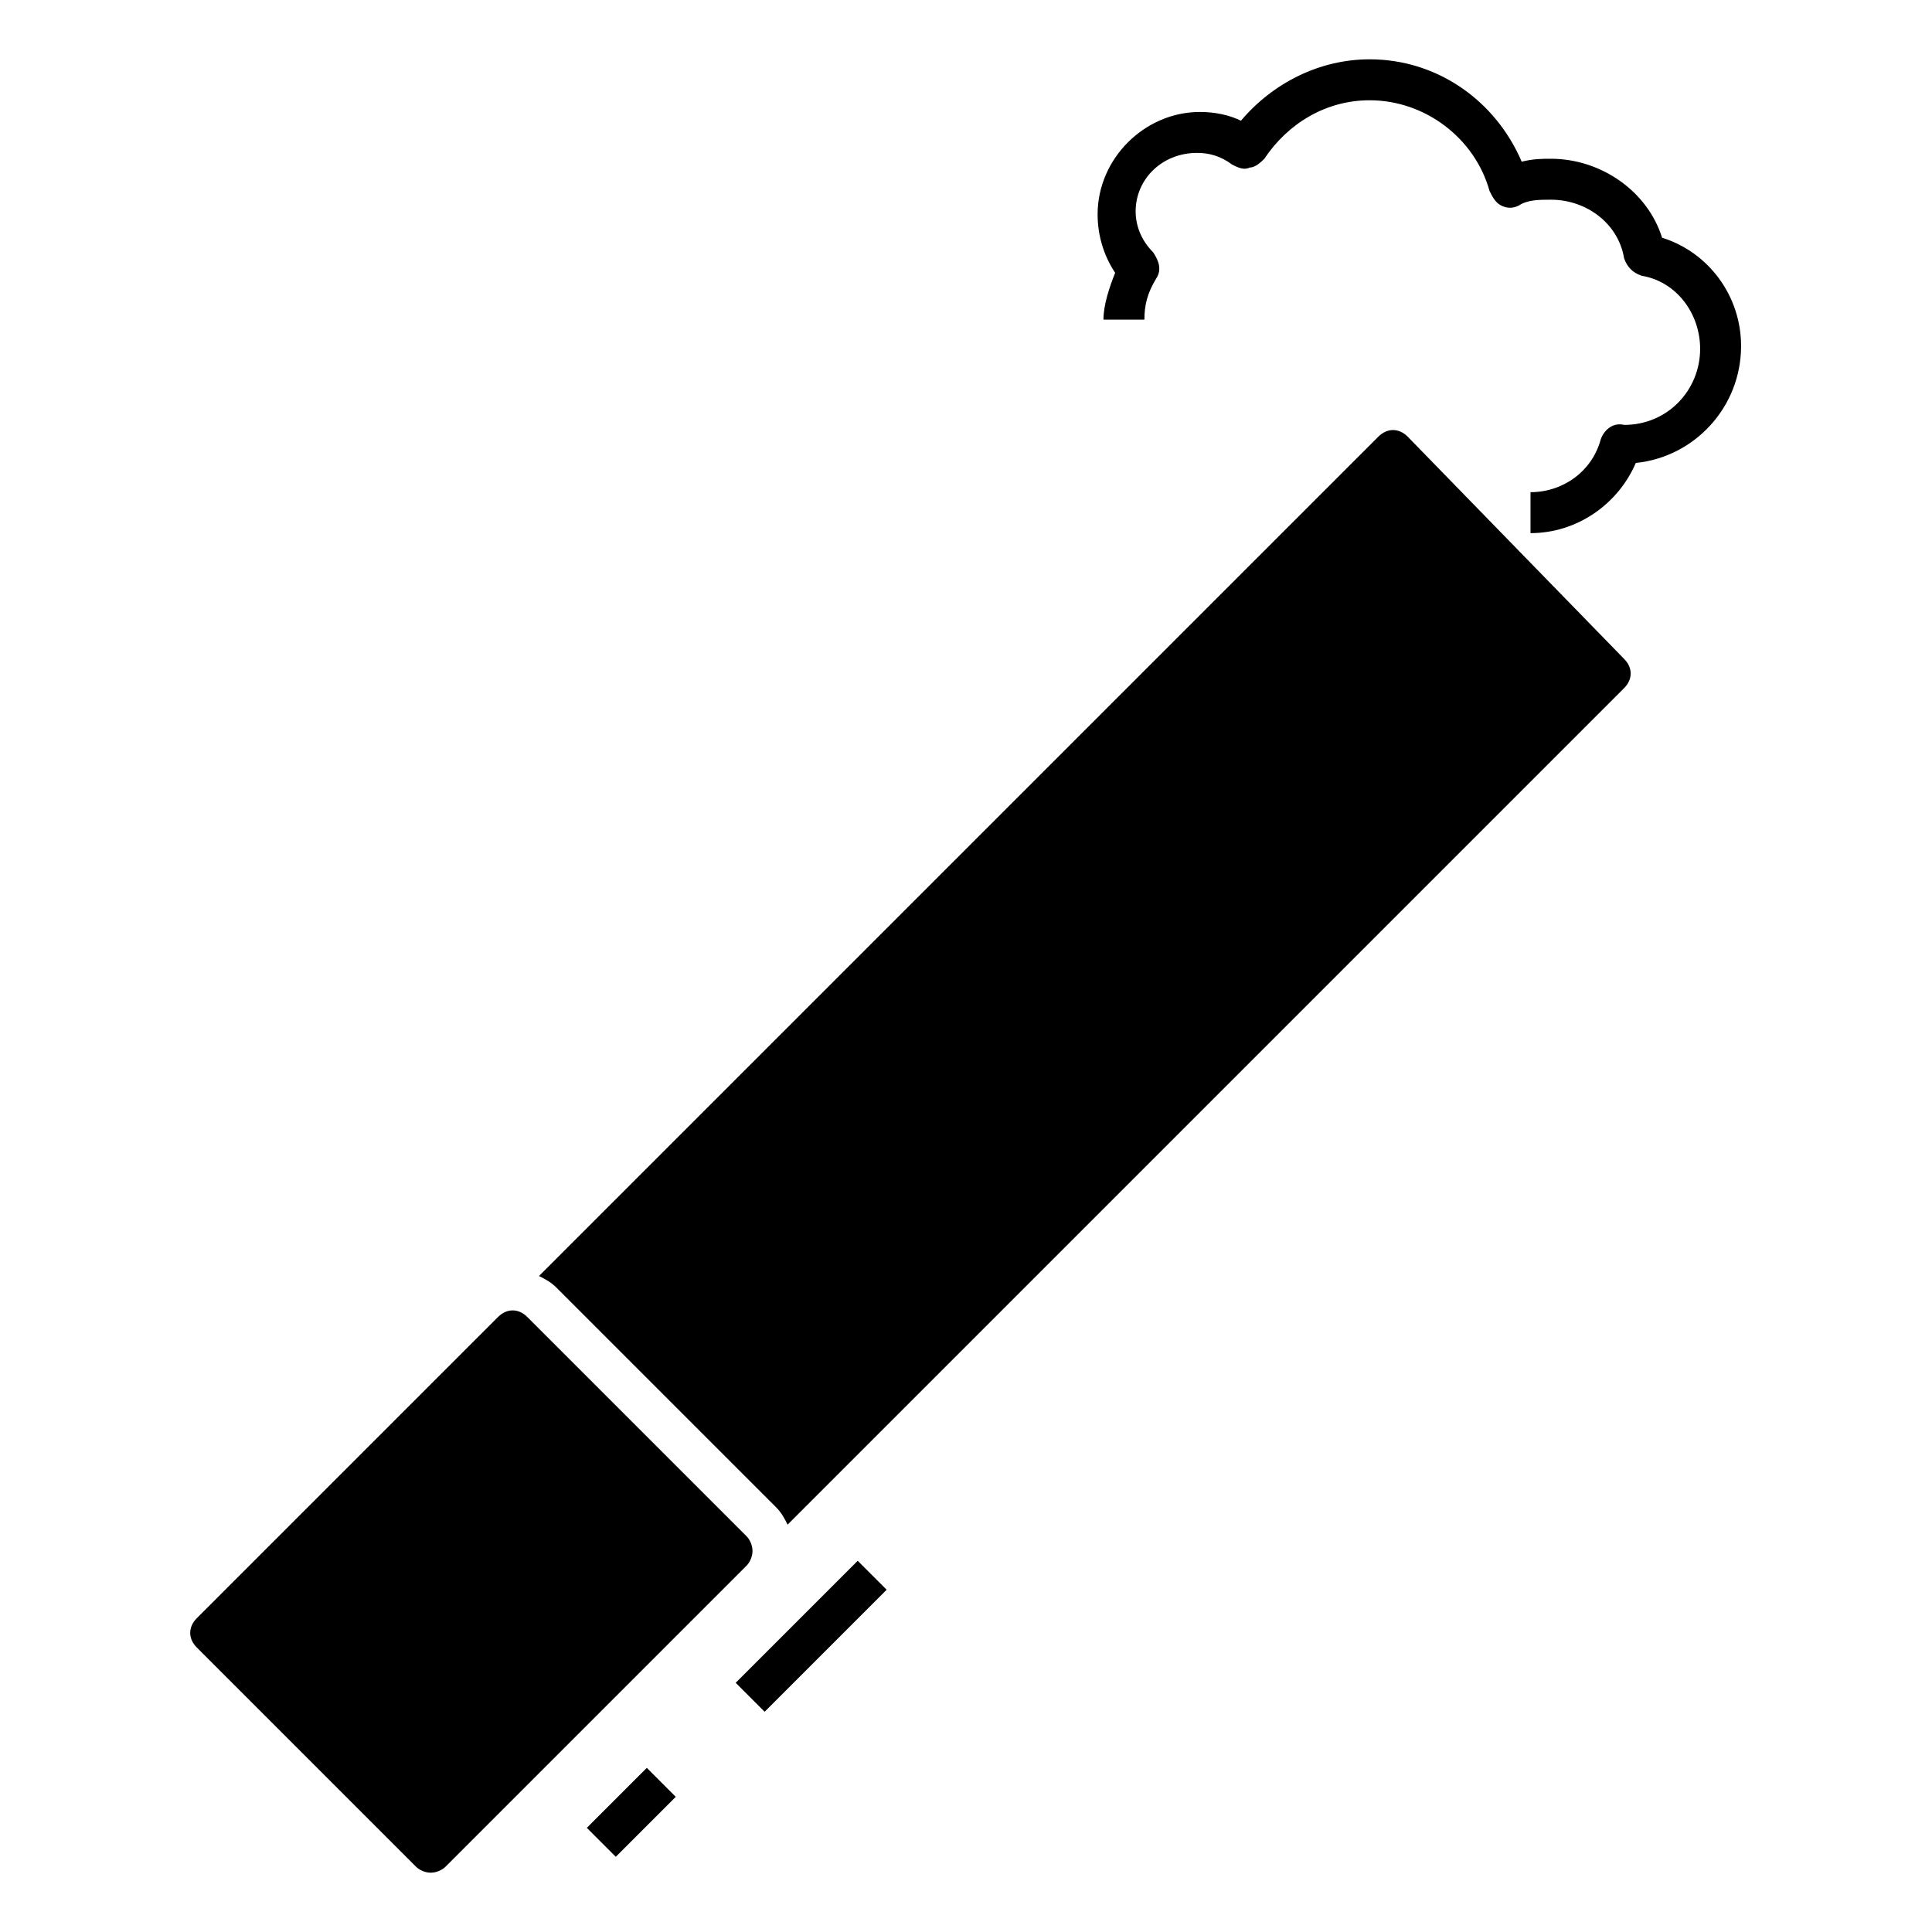
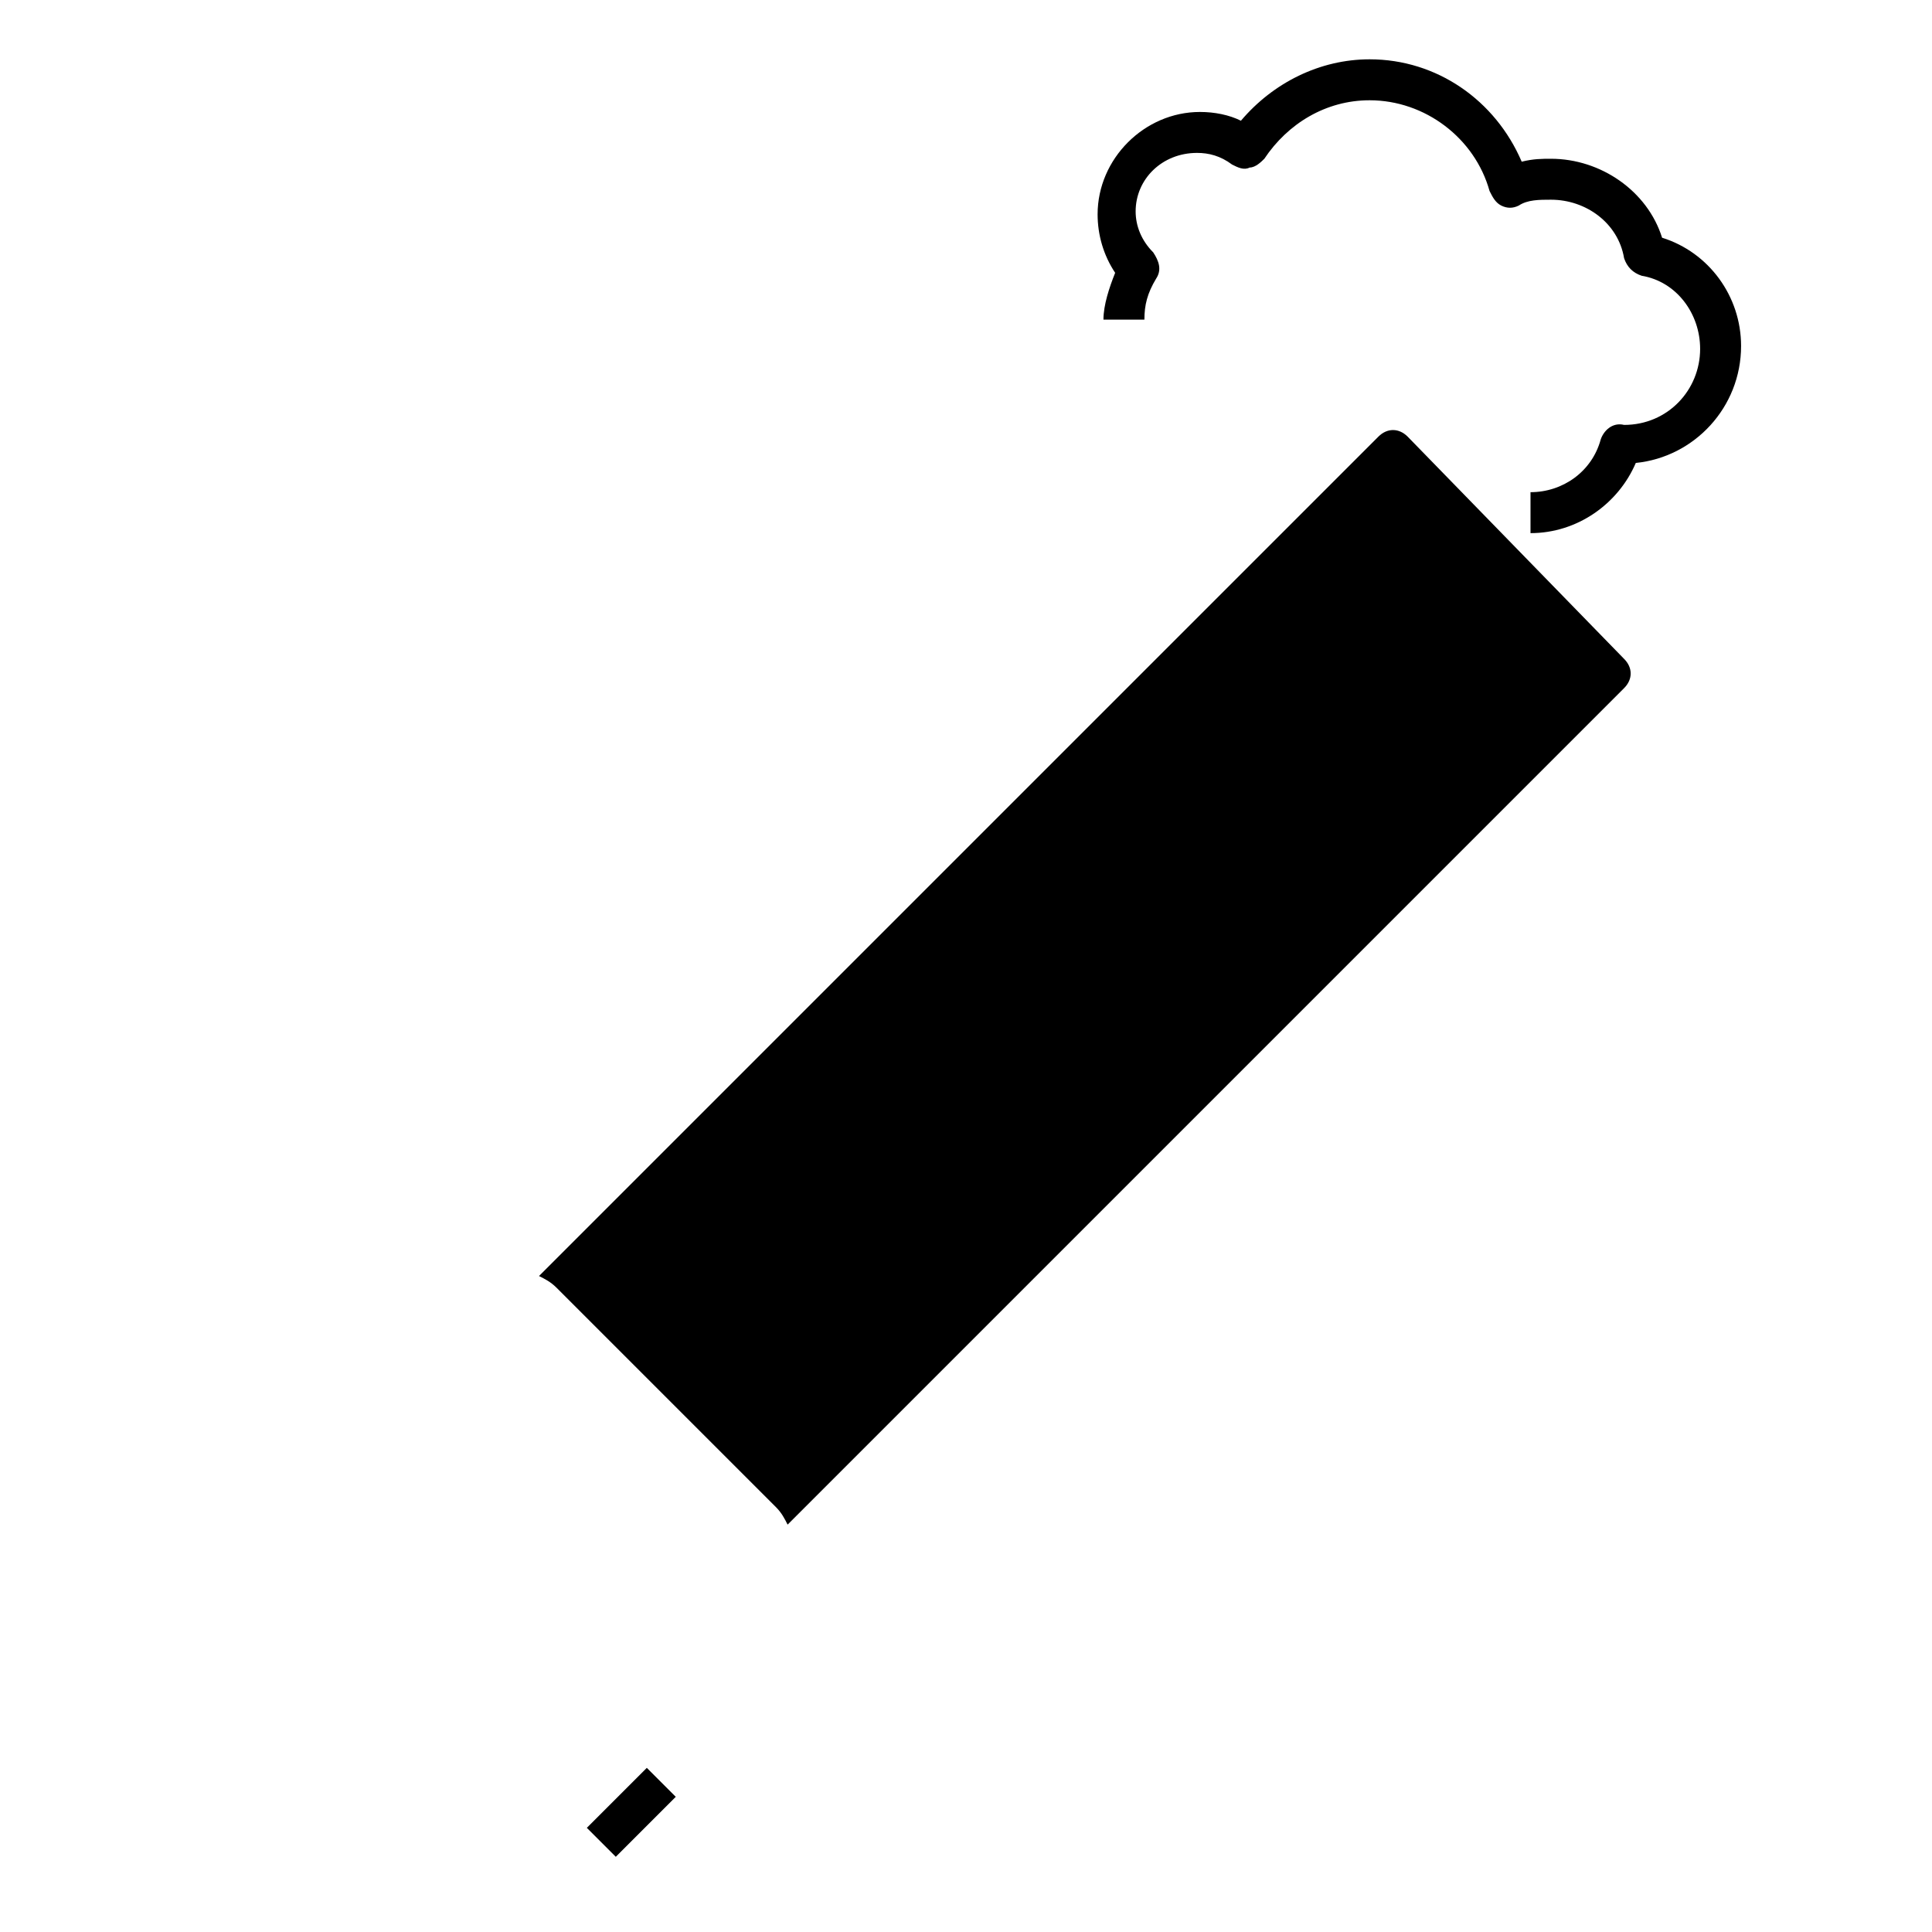
<svg xmlns="http://www.w3.org/2000/svg" fill="#000000" width="800px" height="800px" version="1.1" viewBox="144 144 512 512">
  <g>
-     <path d="m343.42 555.02c0-1.551-0.773-3.102-1.551-3.875l-58.133-58.133c-2.324-2.324-5.426-2.324-7.75 0l-79.836 79.836c-2.324 2.324-2.324 5.426 0 7.75l58.133 58.133c0.773 0.773 2.324 1.551 3.875 1.551s3.102-0.773 3.875-1.551l79.836-79.836c0.773-0.773 1.551-2.324 1.551-3.875z" />
    <path d="m307.19 636.07-7.672-7.672 15.895-15.895 7.672 7.672z" />
-     <path d="m346.64 597.63-7.672-7.672 32.336-32.336 7.672 7.672z" />
    <path d="m517.04 259.71c-2.324-2.324-5.426-2.324-7.75 0l-222.45 222.45c1.551 0.773 3.102 1.551 4.652 3.102l58.129 58.129c1.551 1.551 2.324 3.102 3.102 4.652l221.68-221.68c2.324-2.324 2.324-5.426 0-7.75z" />
    <path d="m584.47 207c-3.875-12.402-16.277-20.926-29.453-20.926-2.324 0-4.652 0-7.75 0.773-6.977-16.277-22.477-27.129-40.305-27.129-13.176 0-25.578 6.199-34.105 16.277-3.102-1.551-6.977-2.324-10.852-2.324-14.727 0-27.129 12.402-27.129 27.129 0 5.426 1.551 10.852 4.652 15.5-1.551 3.875-3.102 8.527-3.102 12.402h10.852c0-3.875 0.773-6.977 3.102-10.852 1.551-2.324 0.773-4.652-0.773-6.977-3.102-3.102-4.652-6.977-4.652-10.852 0-8.527 6.977-15.5 16.277-15.5 3.102 0 6.199 0.773 9.301 3.102 1.551 0.773 3.102 1.551 4.652 0.773 1.551 0 3.102-1.551 3.875-2.324 6.199-9.301 16.277-15.5 27.902-15.5 14.727 0 27.902 10.078 31.777 24.027 0.773 1.551 1.551 3.102 3.102 3.875 1.551 0.773 3.102 0.773 4.652 0 2.324-1.551 5.426-1.551 8.527-1.551 9.301 0 17.828 6.199 19.379 15.5 0.773 2.324 2.324 3.875 4.652 4.652 9.301 1.551 15.5 10.078 15.5 19.379 0 10.852-8.527 20.152-20.152 20.152-3.102-0.773-5.426 1.551-6.199 3.875-2.324 8.527-10.078 13.953-18.602 13.953v10.852c12.402 0 23.254-7.75 27.902-18.602 15.5-1.551 27.902-14.727 27.902-31.004-0.004-13.18-8.531-24.809-20.934-28.684z" />
  </g>
</svg>